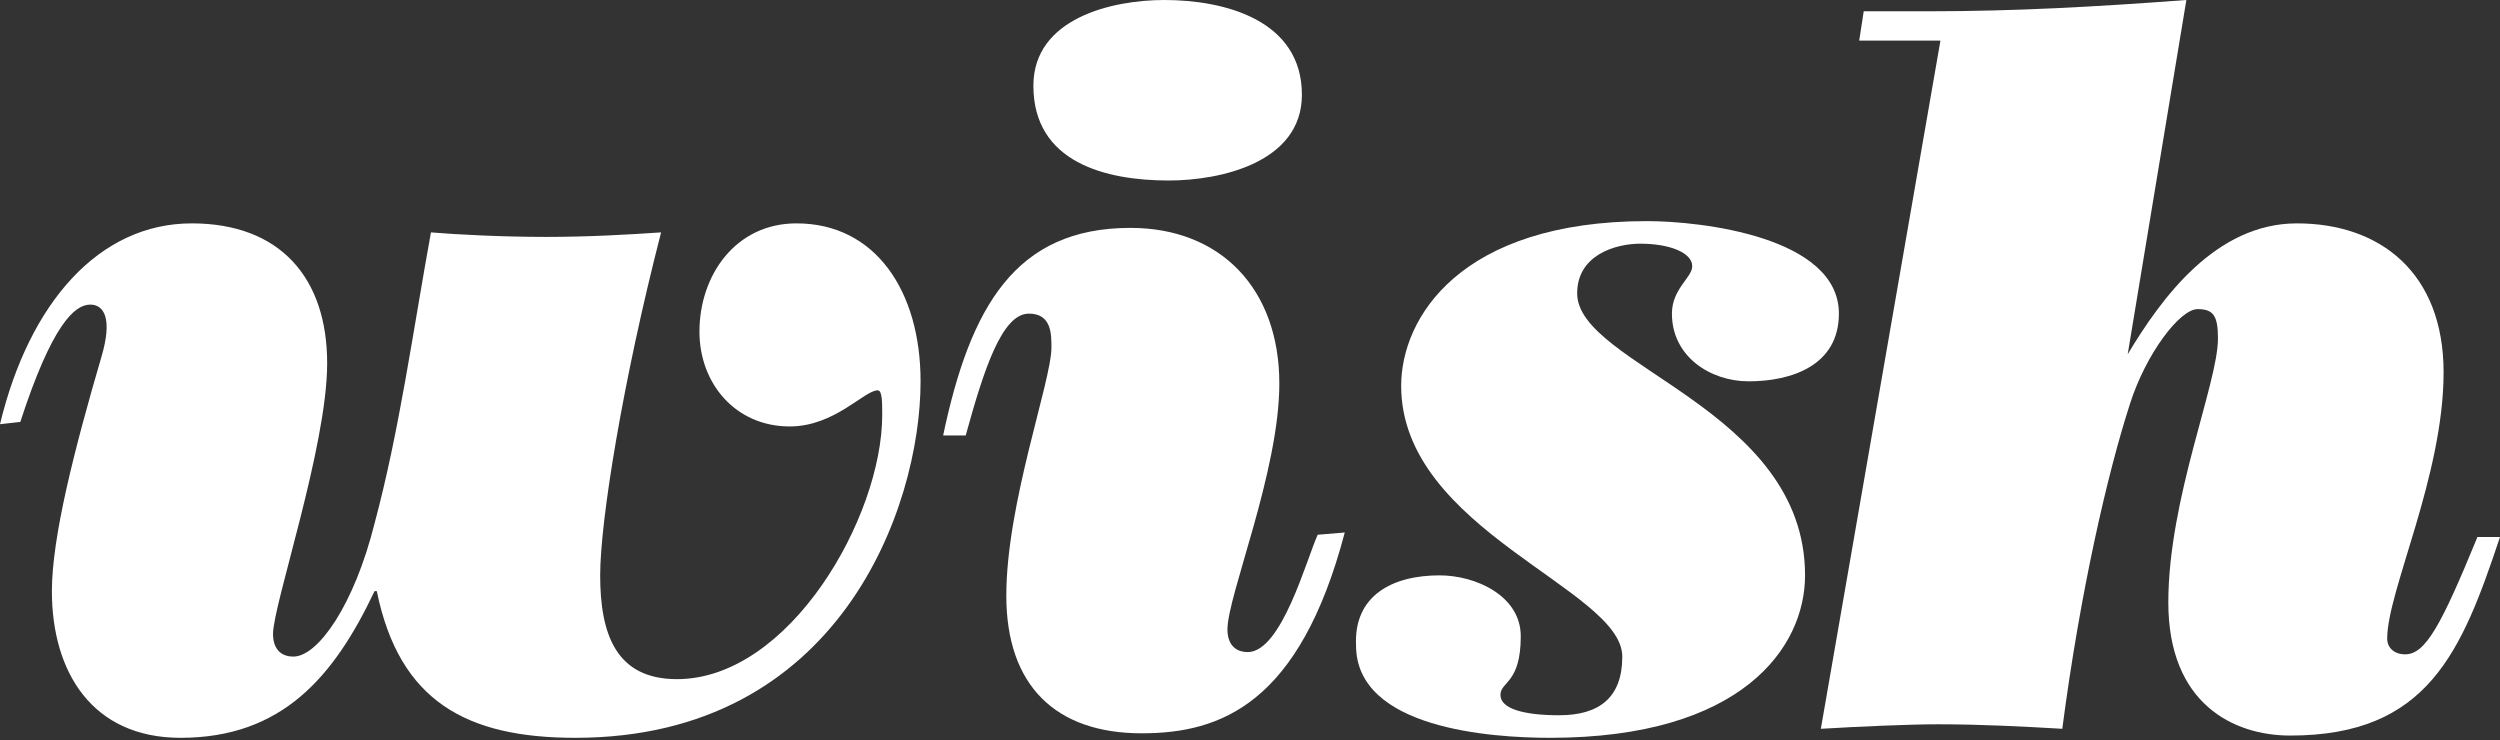
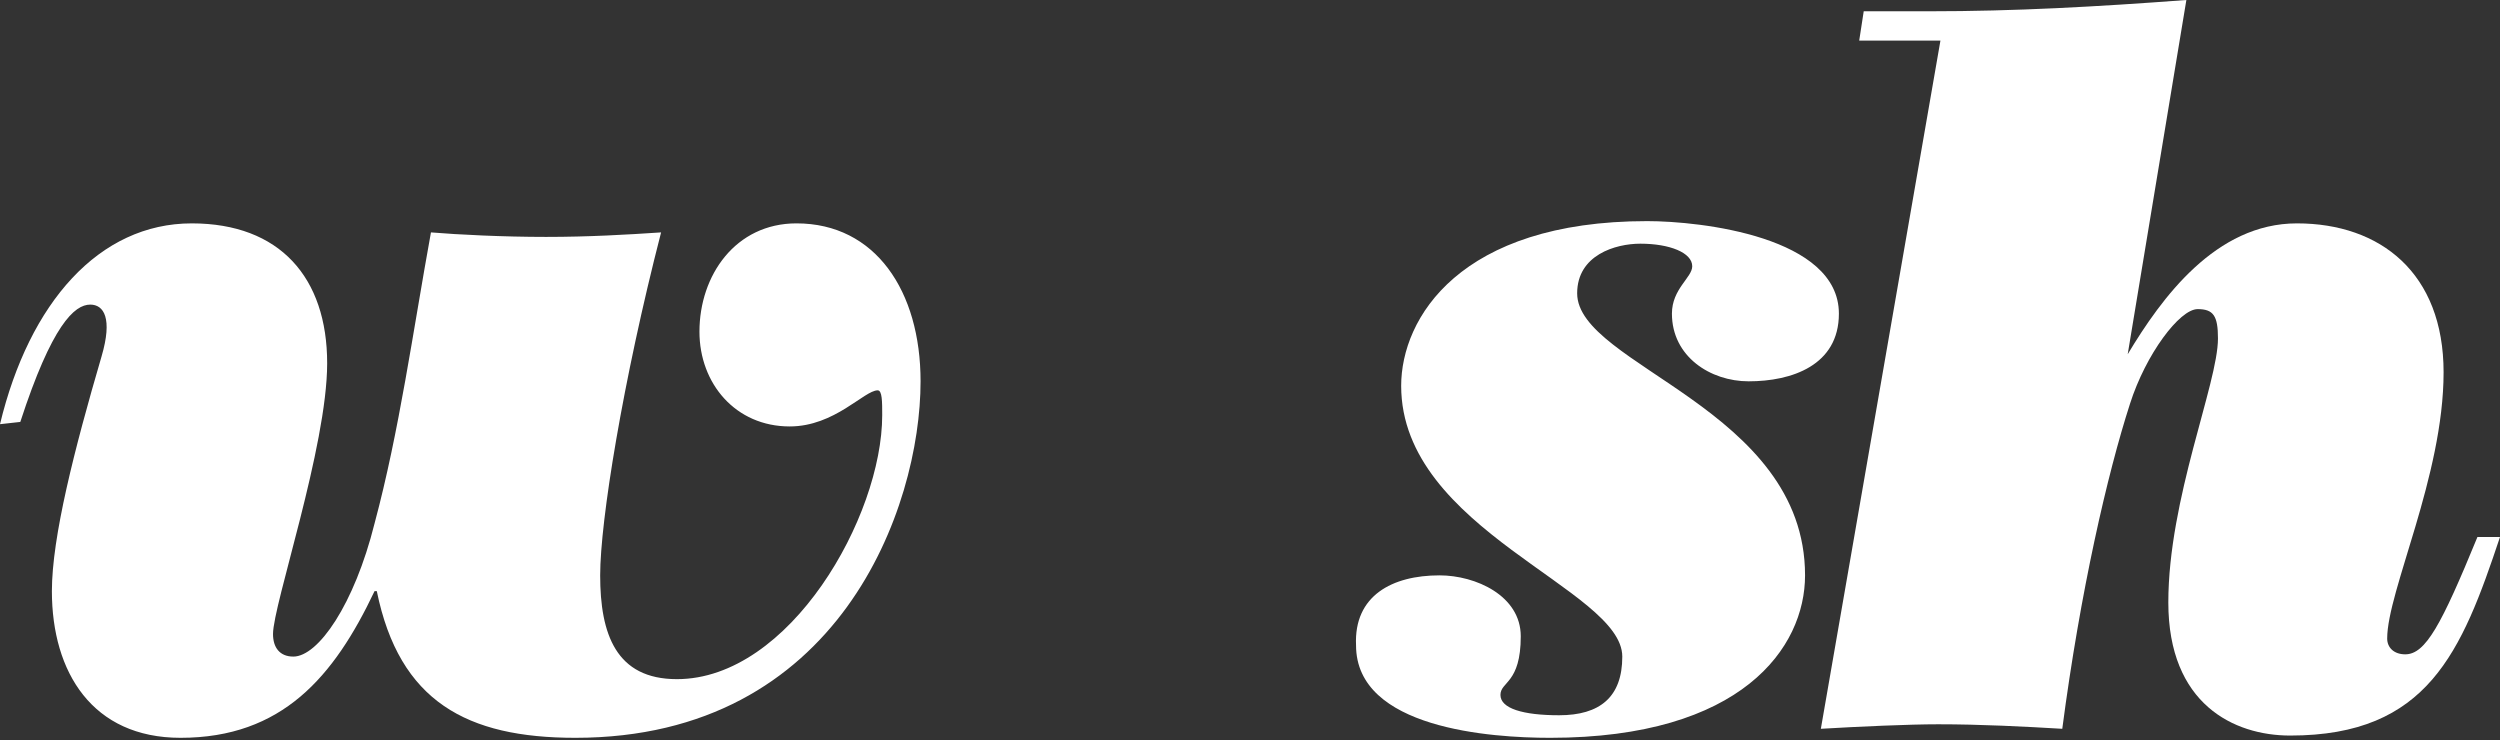
<svg xmlns="http://www.w3.org/2000/svg" version="1.1" id="レイヤー_1" x="0px" y="0px" width="110.8px" height="32.8px" viewBox="0 0 110.8 32.8" style="enable-background:new 0 0 110.8 32.8;" xml:space="preserve">
  <rect x="0" y="0" width="110.8" height="32.8" fill="#333333" stroke="none" />
  <style type="text/css">
	.st0{fill:#FFFFFF;}
</style>
  <g>
    <g>
      <path class="st0" d="M0,18.8c1.3-5.4,4.4-8.9,8.5-8.9c3.9,0,6,2.4,6,6.2c0,3.7-2.4,10.7-2.4,12c0,0.6,0.3,1,0.9,1    c1.1,0,2.7-2.3,3.6-5.9c1.1-4.1,1.7-8.5,2.5-12.9c1.2,0.1,3.2,0.2,5.1,0.2c1.9,0,3.6-0.1,5.1-0.2c-1.7,6.6-2.7,12.8-2.7,15.2    c0,2.6,0.7,4.6,3.4,4.6c5,0,9.1-7.2,9.1-11.7c0-0.6,0-1.1-0.2-1.1c-0.6,0-1.9,1.6-3.9,1.6c-2.4,0-4-1.9-4-4.2    c0-2.5,1.6-4.8,4.3-4.8c3.5,0,5.5,3,5.5,7c0,5.6-3.6,15.8-15.3,15.8c-4.8,0-7.8-1.6-8.8-6.5h-0.1c-1.8,3.8-4.1,6.5-8.6,6.5    c-3.9,0-5.7-2.9-5.7-6.5c0-2.4,1-6.3,2.2-10.4c0.5-1.7,0.1-2.3-0.5-2.3c-0.7,0-1.7,0.9-3.1,5.2L0,18.8L0,18.8z" />
-       <path class="st0" d="M59.6,23.6c-2,7.6-5.5,8.9-9,8.9c-3.8,0-6-2.1-6-6.1c0-4.1,2-9.5,2-11c0-0.6,0-1.5-1-1.5    c-1.2,0-2,2.5-2.8,5.4h-1c1.2-5.7,3.2-9.2,8.3-9.2c4,0,6.6,2.7,6.6,6.9c0,3.9-2.3,9.4-2.3,10.9c0,0.6,0.3,1,0.9,1    c1.5,0,2.6-4.1,3.1-5.2L59.6,23.6L59.6,23.6z M51.8,8c-2.8,0-6-0.8-6-4.2c0-3,3.5-3.8,5.8-3.8c2.7,0,6.1,0.9,6.1,4.2    C57.7,7.2,54.1,8,51.8,8z" />
      <path class="st0" d="M63.8,25.5c1.6,0,3.6,0.9,3.6,2.7c0,2.1-0.9,2-0.9,2.6c0,0.6,1,0.9,2.6,0.9c1.8,0,2.8-0.8,2.8-2.6    c0-3-9.8-5.6-9.8-12c0-3,2.6-7.3,10.9-7.3c2.4,0,8.5,0.7,8.5,4.1c0,2.3-2.1,3-4,3c-1.7,0-3.4-1.1-3.4-3c0-1.1,0.9-1.6,0.9-2.1    c0-0.6-1-1-2.3-1c-1.1,0-2.8,0.5-2.8,2.2c0,3.2,10.1,5.1,10.1,12.5c0,3.2-2.8,7.2-11.3,7.2c-2.6,0-8.6-0.4-8.6-4.1    C60,26.4,61.7,25.5,63.8,25.5z" />
      <path class="st0" d="M94.3,15.7L94.3,15.7c1.5-2.5,3.9-5.8,7.5-5.8c3.7,0,6.5,2.2,6.5,6.6c0,4.6-2.5,9.7-2.5,11.8    c0,0.4,0.3,0.7,0.8,0.7c0.9,0,1.6-1.3,3.2-5.2h1c-1.7,5.1-3.2,8.8-9.3,8.8c-2.5,0-5.4-1.4-5.4-5.9c0-4.6,2.2-9.7,2.2-11.7    c0-1-0.2-1.3-0.9-1.3c-0.8,0-2.3,2-3,4.2c-1,3.1-2.2,8.3-3,14.4c-1.7-0.1-3.6-0.2-5.5-0.2c-1.3,0-3.5,0.1-5.2,0.2L86,1.8h-3.6    l0.2-1.3h2.9c3.8,0,7.4-0.2,11.4-0.5L94.3,15.7z" />
    </g>
  </g>
</svg>